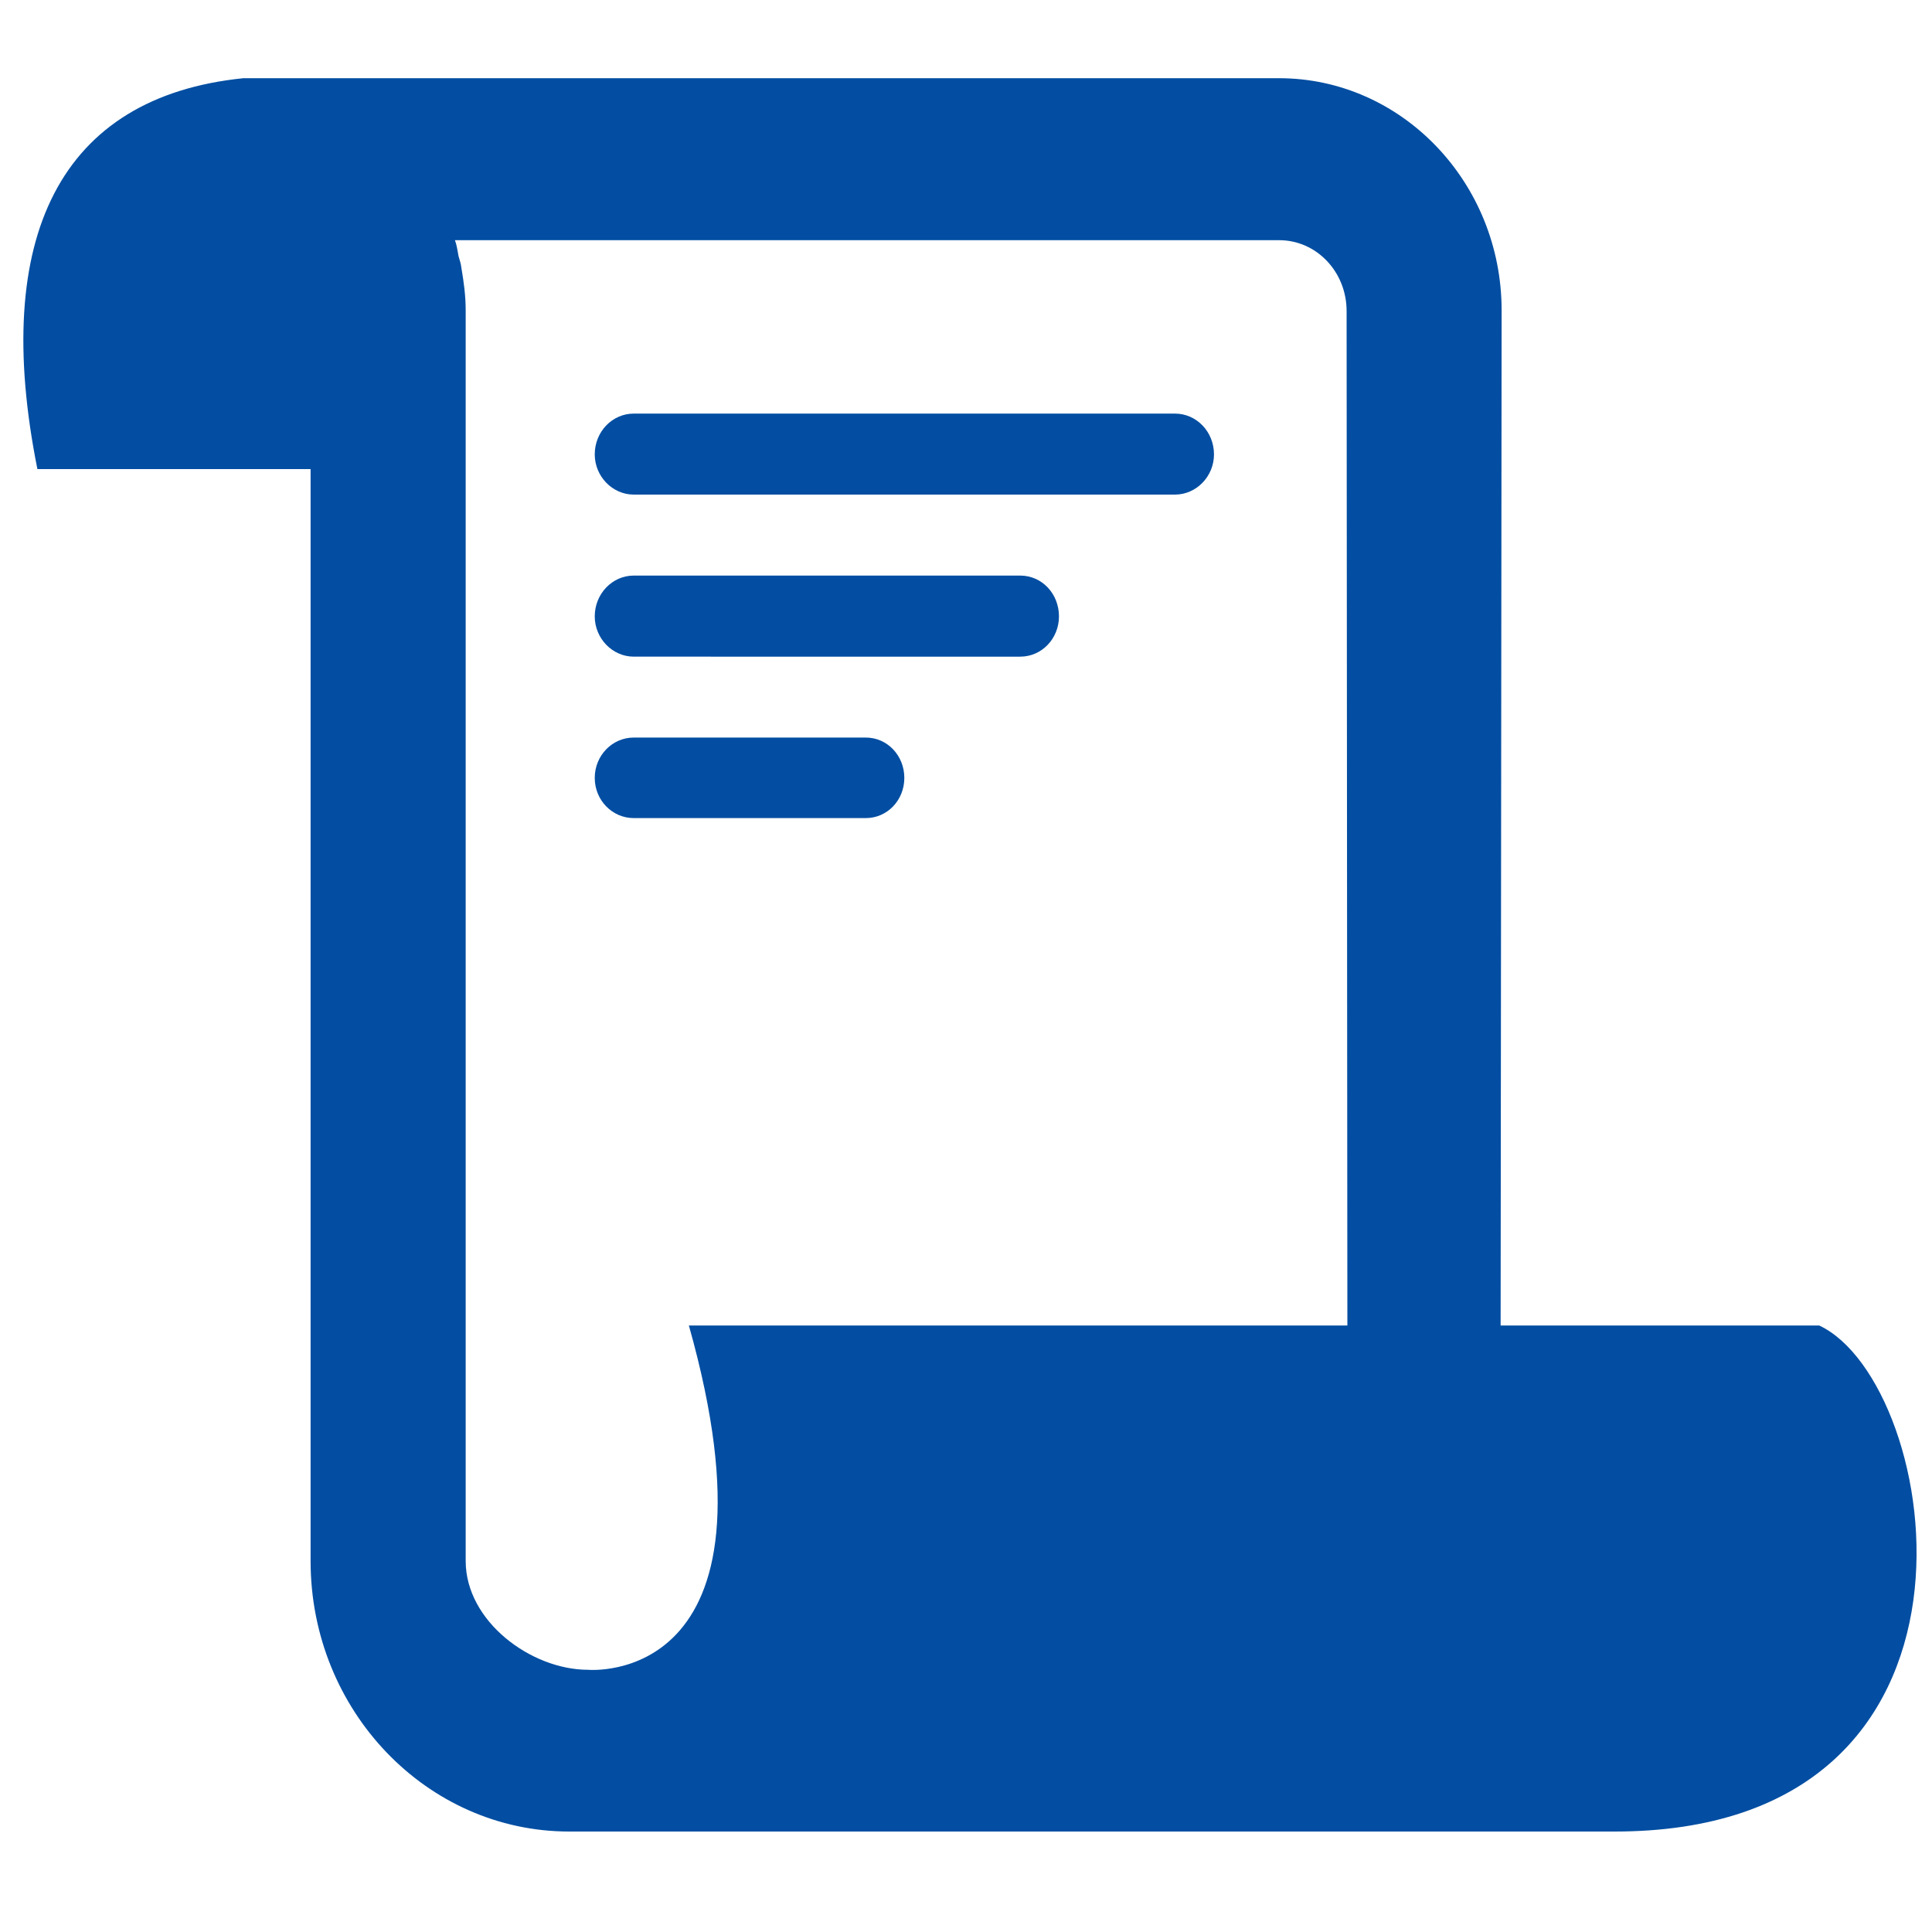
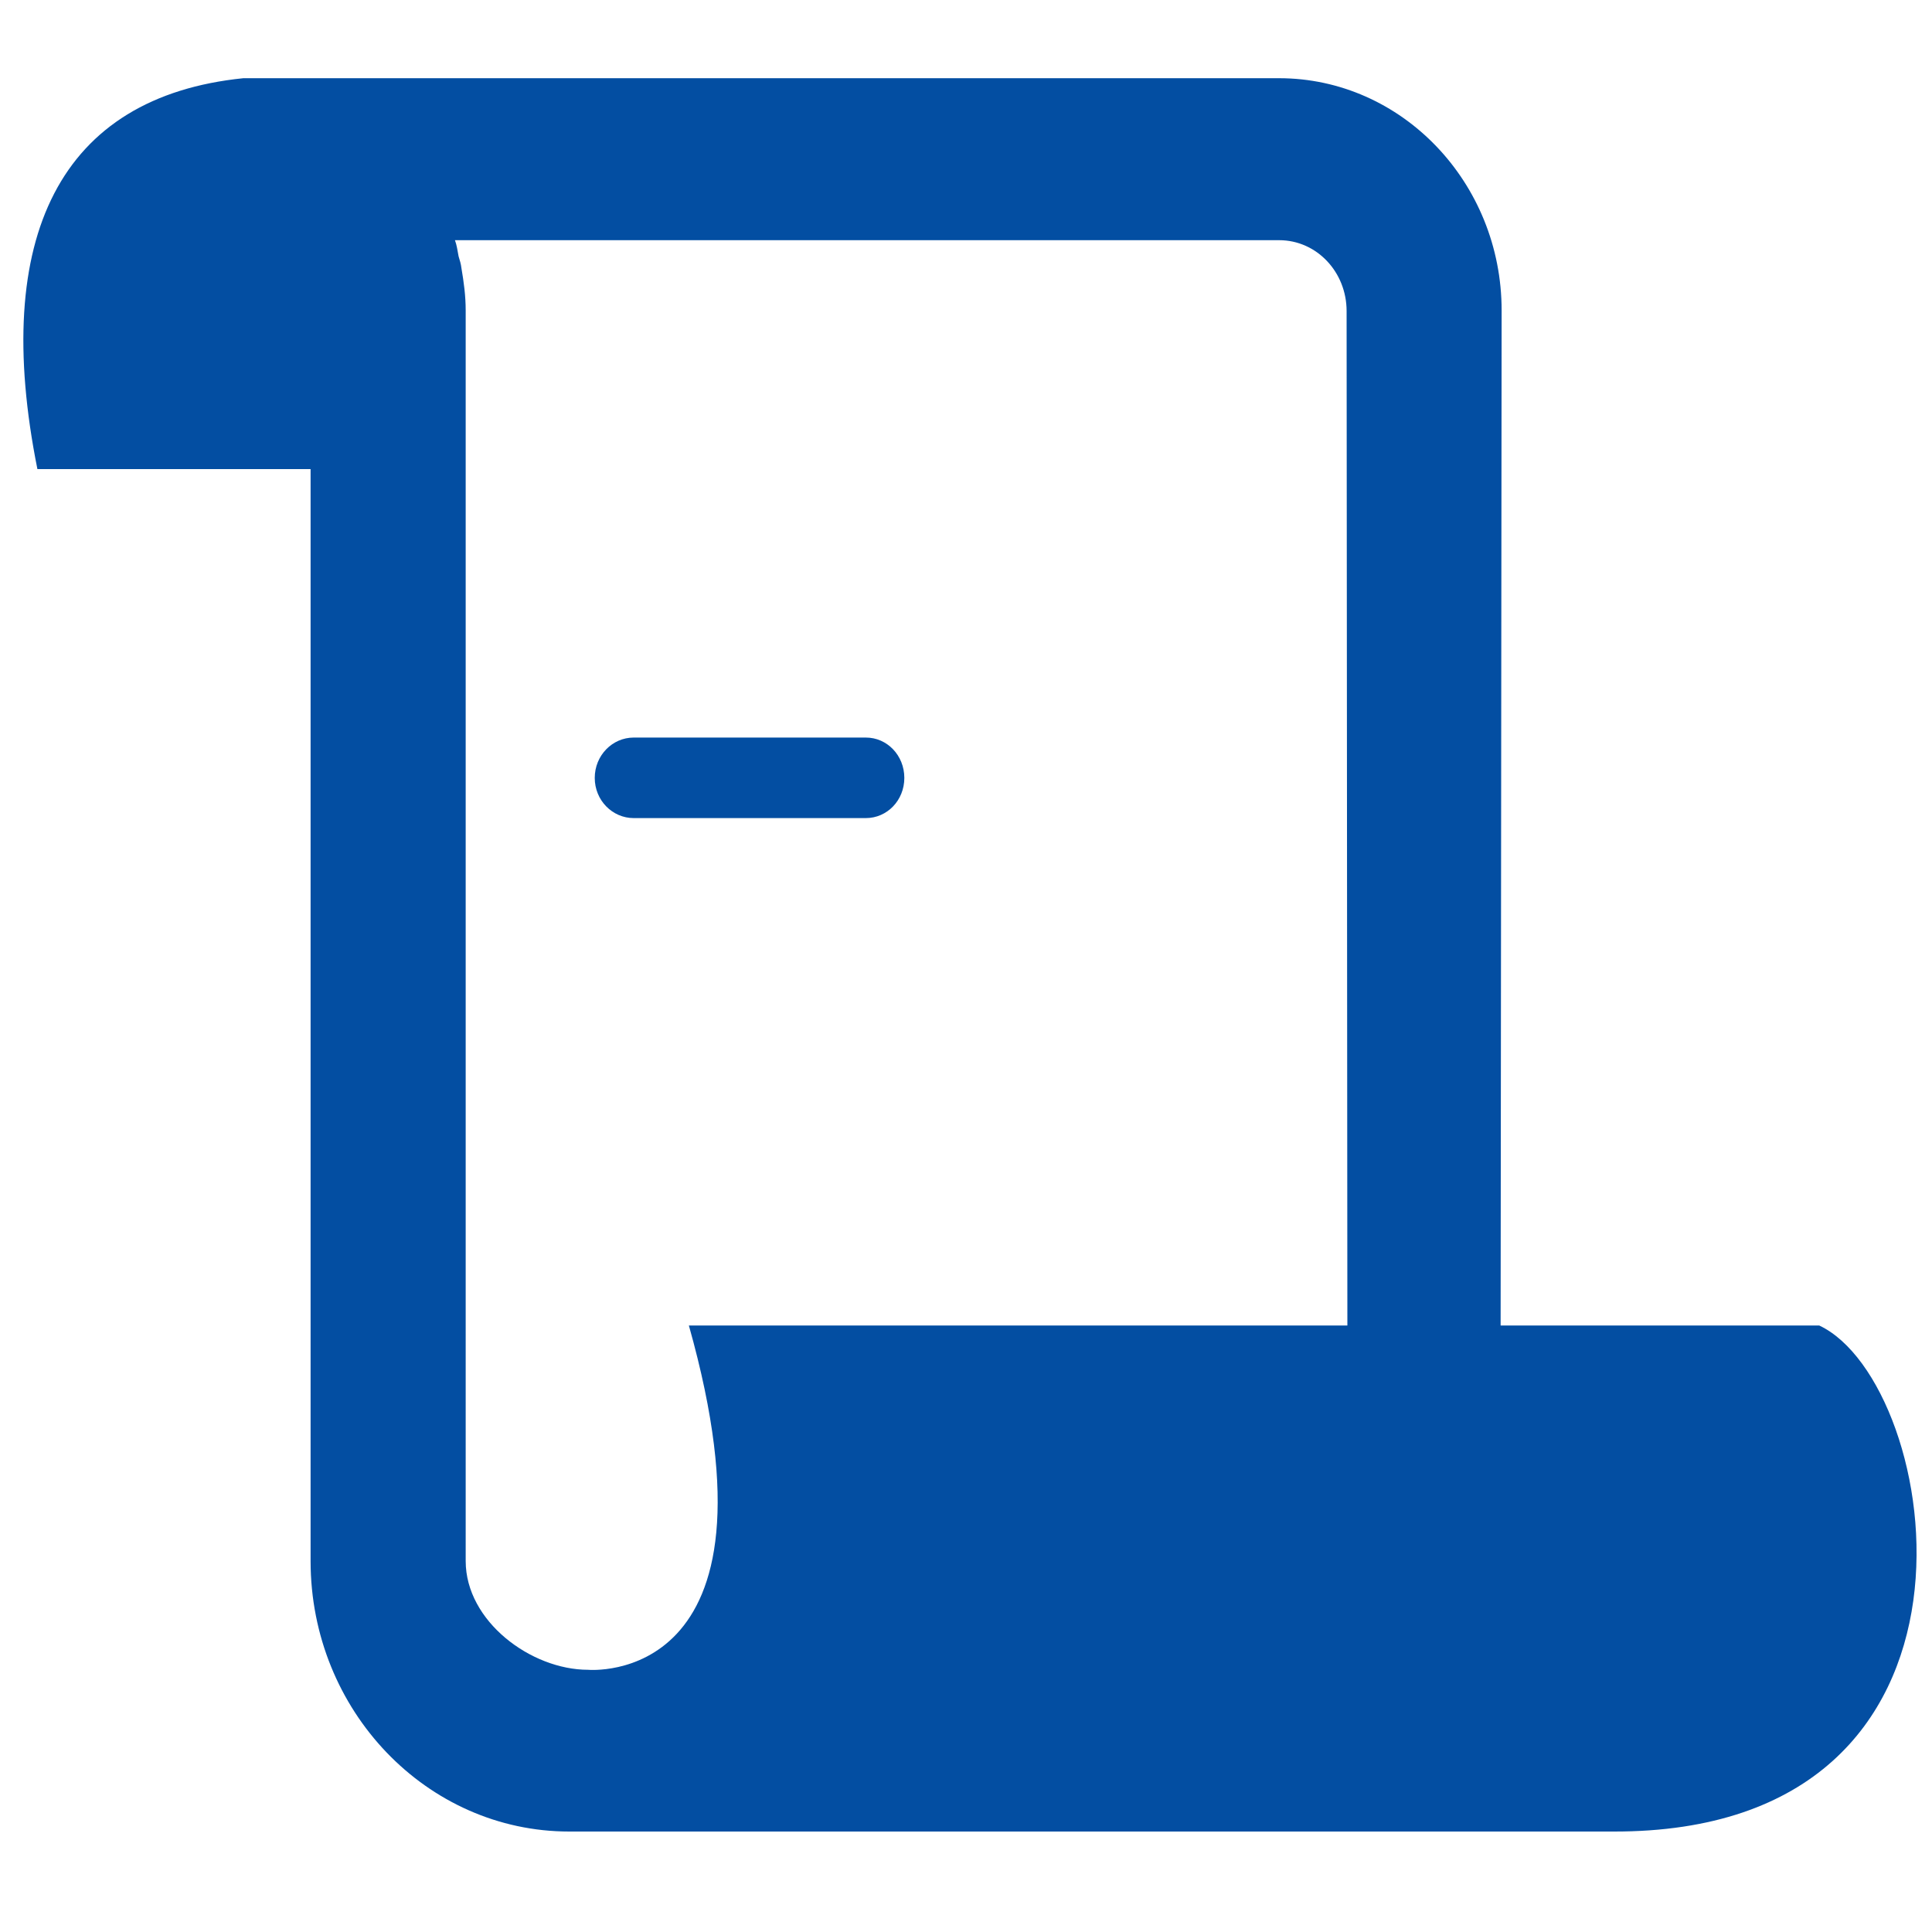
<svg xmlns="http://www.w3.org/2000/svg" version="1.1" id="Layer_1" x="0px" y="0px" viewBox="0 0 250 250" style="enable-background:new 0 0 250 250;" xml:space="preserve">
  <style type="text/css">
	.st0{fill:#034EA2;}
</style>
  <g id="letter">
    <path class="st0" d="M31.49,10.12h134.02c15.87,0,28.8,13.49,28.8,30.05l-0.13,131.35h41.23c15.92,7.47,25.44,65.65-26.7,65.48   H73.66c-18.44,0-33.47-15.66-33.47-35V60.7H4.84C-1.19,30.61,7.8,12.53,31.49,10.12z M89.14,171.52h85.21l-0.1-131.27   c0-5.06-3.88-9.17-8.73-9.17H58.87c0.24,0.63,0.34,1.4,0.47,2.08c0.16,0.53,0.31,1,0.37,1.54c0.31,1.81,0.55,3.59,0.55,5.47v10.46   V202c0,7.78,8.44,14.07,15.84,14.07C76.1,216.07,102.38,218.46,89.14,171.52z" />
-     <path class="st0" d="M157.09,58.8c0,2.84-2.28,5.2-5.04,5.2H82c-2.75,0-5.04-2.36-5.04-5.2l0,0c0-2.95,2.28-5.28,5.04-5.28h70.05   C154.81,53.52,157.09,55.85,157.09,58.8L157.09,58.8z" />
-     <path class="st0" d="M137.03,79.76c0,2.85-2.2,5.21-5.01,5.21H82c-2.75,0-5.04-2.36-5.04-5.21l0,0c0-2.93,2.28-5.28,5.04-5.28   h50.02C134.82,74.48,137.03,76.82,137.03,79.76L137.03,79.76z" />
    <path class="st0" d="M117.02,100.66c0,2.91-2.23,5.2-4.98,5.2H82c-2.75,0-5.04-2.29-5.04-5.2l0,0c0-2.91,2.28-5.22,5.04-5.22h30.03   C114.79,95.43,117.02,97.75,117.02,100.66L117.02,100.66z" />
  </g>
  <g>
    <g id="office_building_1_">
-       <path id="office_building" class="st0" d="M380.49,133.02h-26.61c-2.47,0-4.32,2.01-4.32,4.46l0.02,24.82h-23.19    c-2.46,0-4.42,1.99-4.42,4.48L321.82,197h27.61h3.95h7.87v-12.86c0-0.84,0.67-1.49,1.47-1.49h8.89c0.81,0,1.46,0.64,1.46,1.49V197    h11.85v-59.52C384.93,135.02,382.95,133.02,380.49,133.02z M334.81,187.03c0,0.78-0.58,1.39-1.36,1.39h-4.59    c-0.76,0-1.38-0.61-1.38-1.39v-4.6c0-0.76,0.62-1.4,1.38-1.4h4.59c0.78,0,1.36,0.64,1.36,1.4V187.03z M334.81,175.97    c0,0.79-0.58,1.39-1.36,1.39h-4.59c-0.76,0-1.38-0.6-1.38-1.39v-4.51c0-0.77,0.62-1.36,1.38-1.36h4.59c0.78,0,1.36,0.6,1.36,1.36    V175.97z M347.71,187.03c0,0.78-0.61,1.39-1.38,1.39h-4.61c-0.77,0-1.38-0.61-1.38-1.39v-4.6c0-0.76,0.61-1.4,1.38-1.4h4.61    c0.77,0,1.38,0.64,1.38,1.4V187.03z M347.71,175.97c0,0.79-0.61,1.39-1.38,1.39h-4.61c-0.77,0-1.38-0.6-1.38-1.39v-4.51    c0-0.77,0.61-1.36,1.38-1.36h4.61c0.77,0,1.38,0.6,1.38,1.36V175.97z M364.45,171.46c0,0.75-0.64,1.32-1.38,1.32h-4.62    c-0.76,0-1.4-0.58-1.4-1.32v-4.62c0-0.79,0.64-1.4,1.4-1.4h4.62c0.75,0,1.38,0.62,1.38,1.4V171.46z M364.45,158.99    c0,0.76-0.64,1.37-1.38,1.37h-4.62c-0.76,0-1.4-0.61-1.4-1.37v-4.62c0-0.76,0.64-1.39,1.4-1.39h4.62c0.75,0,1.38,0.63,1.38,1.39    V158.99z M377.77,171.46c0,0.75-0.6,1.32-1.36,1.32h-4.6c-0.8,0-1.4-0.58-1.4-1.32v-4.62c0-0.79,0.6-1.4,1.4-1.4h4.6    c0.75,0,1.36,0.62,1.36,1.4V171.46z M377.77,158.99c0,0.76-0.6,1.37-1.36,1.37h-4.6c-0.8,0-1.4-0.61-1.4-1.37v-4.62    c0-0.76,0.6-1.39,1.4-1.39h4.6c0.75,0,1.36,0.63,1.36,1.39V158.99z M364.45,146.91c0,0.77-0.64,1.36-1.38,1.36h-4.62    c-0.76,0-1.4-0.6-1.4-1.36v-4.6c0-0.76,0.64-1.39,1.4-1.39h4.62c0.75,0,1.38,0.63,1.38,1.39V146.91z M377.77,146.91    c0,0.77-0.6,1.36-1.36,1.36h-4.6c-0.8,0-1.4-0.6-1.4-1.36v-4.6c0-0.76,0.6-1.39,1.4-1.39h4.6c0.75,0,1.36,0.63,1.36,1.39V146.91z" />
-     </g>
+       </g>
    <g id="label">
-       <path class="st0" d="M332.47,156.45c-0.44,0-0.68-0.44-0.96-0.96c-0.07-0.12-0.17-0.29-0.25-0.42c-0.09,0.11-0.21,0.28-0.29,0.39    c-0.32,0.45-0.6,0.83-1,0.83c-0.04,0-0.07-0.01-0.1-0.02c-0.45-0.09-0.58-0.62-0.72-1.17c-0.03-0.14-0.08-0.34-0.13-0.47    c-0.12,0.08-0.27,0.2-0.38,0.29c-0.37,0.3-0.69,0.56-1.02,0.56l0,0c-0.1,0-0.18-0.02-0.26-0.06c-0.42-0.2-0.4-0.74-0.4-1.31    c0.01-0.13,0.01-0.34,0-0.49c-0.13,0.05-0.33,0.13-0.45,0.2c-0.34,0.14-0.68,0.29-0.95,0.29c-0.2,0-0.34-0.09-0.42-0.15    c-0.35-0.3-0.2-0.82-0.04-1.37c0.04-0.13,0.09-0.33,0.13-0.48c-0.14,0.01-0.32,0.04-0.49,0.07c-0.24,0.03-0.48,0.07-0.7,0.07l0,0    c-0.12,0-0.47,0-0.66-0.28c-0.26-0.38,0.02-0.86,0.31-1.35c0.07-0.12,0.18-0.29,0.24-0.42c-0.15-0.03-0.35-0.05-0.48-0.07    c-0.57-0.06-1.11-0.11-1.26-0.55c-0.15-0.43,0.25-0.81,0.66-1.2c0.1-0.1,0.24-0.24,0.34-0.35c-0.14-0.06-0.32-0.13-0.45-0.19    c-0.53-0.2-1.04-0.4-1.07-0.85c-0.03-0.47,0.45-0.72,0.94-1c0.12-0.07,0.3-0.17,0.42-0.24c-0.1-0.1-0.27-0.22-0.38-0.31    c-0.46-0.34-0.9-0.65-0.81-1.1c0.08-0.45,0.61-0.59,1.17-0.73c0.13-0.03,0.33-0.08,0.46-0.13c-0.07-0.12-0.2-0.28-0.29-0.39    c-0.37-0.44-0.7-0.87-0.5-1.28c0.19-0.39,0.72-0.39,1.06-0.39c0.09,0,0.17,0,0.25,0s0.17,0,0.25,0c0.1,0,0.18,0,0.24,0    c-0.05-0.15-0.12-0.33-0.18-0.46c-0.23-0.52-0.45-1.02-0.15-1.37c0.12-0.14,0.3-0.21,0.52-0.21c0.26,0,0.54,0.08,0.86,0.17    c0.15,0.04,0.33,0.1,0.47,0.12c-0.01-0.15-0.03-0.34-0.06-0.48c-0.09-0.57-0.18-1.11,0.2-1.36c0.1-0.07,0.22-0.1,0.34-0.1    c0.3,0,0.63,0.19,1,0.42c0.12,0.08,0.29,0.18,0.42,0.24c0.04-0.15,0.05-0.35,0.07-0.48c0.06-0.57,0.12-1.11,0.55-1.25    c0.06-0.02,0.12-0.03,0.19-0.03c0.36,0,0.67,0.31,1.02,0.68c0.1,0.1,0.24,0.25,0.35,0.34c0.06-0.13,0.14-0.32,0.18-0.45    c0.2-0.53,0.41-1.04,0.86-1.07h0.04c0.43,0,0.68,0.43,0.96,0.94c0.06,0.12,0.16,0.3,0.24,0.42c0.1-0.11,0.22-0.27,0.3-0.38    c0.33-0.44,0.6-0.82,1-0.82c0.04,0,0.07,0,0.12,0.01c0.44,0.07,0.58,0.61,0.71,1.17c0.04,0.13,0.08,0.33,0.13,0.47    c0.12-0.08,0.27-0.21,0.38-0.3c0.37-0.3,0.69-0.55,1.03-0.55c0.08,0,0.17,0.02,0.25,0.06c0.41,0.19,0.4,0.74,0.39,1.31    c0,0.14,0,0.34,0.01,0.48c0.13-0.04,0.32-0.13,0.44-0.18c0.36-0.16,0.68-0.29,0.95-0.29c0.2,0,0.34,0.07,0.41,0.14    c0.35,0.3,0.2,0.83,0.04,1.38c-0.04,0.13-0.09,0.33-0.12,0.47c0.13-0.01,0.32-0.04,0.48-0.06c0.23-0.04,0.49-0.08,0.69-0.08    c0.12,0,0.48,0,0.67,0.28c0.25,0.38-0.02,0.86-0.31,1.34c-0.07,0.12-0.18,0.3-0.24,0.43c0.13,0.03,0.34,0.05,0.47,0.06    c0.57,0.07,1.12,0.12,1.26,0.55c0.15,0.44-0.25,0.81-0.66,1.21c-0.1,0.09-0.24,0.23-0.34,0.34c0.14,0.07,0.32,0.13,0.45,0.19    c0.53,0.2,1.03,0.41,1.07,0.86c0.04,0.47-0.45,0.72-0.94,1c-0.13,0.07-0.31,0.17-0.43,0.25c0.11,0.1,0.28,0.21,0.39,0.3    c0.46,0.33,0.9,0.66,0.81,1.11c-0.08,0.45-0.62,0.57-1.16,0.72c-0.15,0.03-0.32,0.08-0.48,0.13c0.08,0.12,0.21,0.27,0.3,0.39    c0.37,0.45,0.7,0.86,0.5,1.28c-0.19,0.39-0.72,0.39-1.06,0.39c-0.08,0-0.17,0-0.26,0c-0.07,0-0.16,0-0.24,0c-0.1,0-0.18,0-0.24,0    c0.05,0.13,0.12,0.32,0.19,0.45c0.23,0.53,0.44,1.02,0.15,1.37c-0.13,0.14-0.3,0.21-0.53,0.21c-0.25,0-0.54-0.07-0.84-0.18    c-0.16-0.04-0.34-0.09-0.48-0.11c0.01,0.14,0.04,0.34,0.07,0.48c0.08,0.56,0.17,1.1-0.21,1.36c-0.1,0.06-0.22,0.1-0.34,0.1l0,0    c-0.3,0-0.62-0.19-1-0.41c-0.12-0.08-0.29-0.18-0.42-0.24c-0.03,0.13-0.05,0.34-0.07,0.48c-0.06,0.57-0.12,1.11-0.55,1.26    c-0.06,0.02-0.12,0.03-0.19,0.03l0,0c-0.36,0-0.66-0.32-1.02-0.7c-0.1-0.09-0.24-0.23-0.35-0.34c-0.07,0.13-0.13,0.32-0.19,0.45    c-0.2,0.55-0.4,1.05-0.86,1.08L332.47,156.45L332.47,156.45L332.47,156.45z M331.36,153.12h0.02c0.37,0.03,0.56,0.39,0.8,0.81    c0.05,0.09,0.11,0.2,0.17,0.3c0.05-0.1,0.1-0.23,0.14-0.32c0.17-0.45,0.32-0.84,0.67-0.91c0.04-0.02,0.06-0.02,0.1-0.02    c0.32,0,0.58,0.28,0.89,0.59c0.06,0.07,0.16,0.17,0.24,0.24c0.01-0.11,0.03-0.24,0.04-0.33c0.05-0.48,0.09-0.9,0.42-1.07    c0.06-0.04,0.14-0.05,0.23-0.05c0.27,0,0.54,0.17,0.87,0.37c0.08,0.05,0.19,0.11,0.3,0.16c-0.02-0.11-0.03-0.24-0.05-0.34    c-0.07-0.48-0.13-0.9,0.13-1.14c0.1-0.08,0.23-0.13,0.4-0.13c0.22,0,0.47,0.07,0.74,0.15c0.1,0.03,0.22,0.06,0.32,0.09    c-0.03-0.11-0.1-0.22-0.13-0.31c-0.19-0.45-0.36-0.84-0.17-1.14c0.18-0.27,0.54-0.29,0.89-0.29c0.07,0,0.14,0,0.22,0    c0.12,0,0.26,0.01,0.34,0c-0.07-0.1-0.15-0.2-0.21-0.27c-0.3-0.38-0.57-0.71-0.45-1.05c0.11-0.34,0.53-0.45,1-0.56    c0.1-0.02,0.22-0.06,0.32-0.08c-0.08-0.07-0.19-0.16-0.26-0.21c-0.39-0.29-0.74-0.53-0.71-0.89c0.02-0.36,0.39-0.56,0.82-0.81    c0.08-0.04,0.2-0.11,0.29-0.16c-0.11-0.06-0.22-0.1-0.31-0.14c-0.46-0.17-0.85-0.32-0.92-0.68c-0.07-0.35,0.23-0.64,0.58-0.98    c0.07-0.07,0.17-0.16,0.24-0.24c-0.12-0.02-0.25-0.03-0.33-0.04c-0.49-0.05-0.91-0.1-1.07-0.42c-0.16-0.32,0.05-0.69,0.31-1.1    c0.05-0.08,0.12-0.2,0.16-0.29c-0.1,0-0.22,0.02-0.34,0.04c-0.2,0.03-0.41,0.07-0.6,0.07c-0.1,0-0.37,0-0.54-0.19    c-0.23-0.27-0.12-0.68,0.01-1.15c0.03-0.1,0.06-0.22,0.09-0.33c-0.1,0.05-0.22,0.1-0.31,0.13c-0.3,0.13-0.58,0.25-0.82,0.25    c-0.12,0-0.23-0.03-0.31-0.09c-0.3-0.2-0.29-0.61-0.29-1.11c0-0.1,0.01-0.22,0-0.34c-0.1,0.07-0.19,0.15-0.27,0.22    c-0.32,0.25-0.59,0.47-0.88,0.47c-0.06,0-0.12,0-0.16-0.02c-0.34-0.12-0.45-0.53-0.56-1c-0.03-0.09-0.06-0.22-0.08-0.32    c-0.08,0.08-0.16,0.19-0.21,0.26c-0.28,0.39-0.52,0.72-0.87,0.72h-0.03c-0.36-0.03-0.56-0.39-0.79-0.82    c-0.04-0.09-0.12-0.2-0.17-0.29c-0.04,0.1-0.09,0.22-0.13,0.31c-0.17,0.46-0.32,0.85-0.68,0.92c-0.03,0-0.06,0.01-0.1,0.01    c-0.32,0-0.58-0.27-0.89-0.59c-0.07-0.07-0.16-0.16-0.23-0.24c-0.02,0.12-0.03,0.24-0.05,0.34c-0.05,0.48-0.09,0.9-0.41,1.06    c-0.08,0.03-0.16,0.06-0.24,0.06c-0.27,0-0.55-0.17-0.87-0.37c-0.08-0.04-0.19-0.12-0.3-0.16c0.02,0.1,0.03,0.23,0.05,0.33    c0.08,0.48,0.14,0.9-0.12,1.14c-0.1,0.1-0.25,0.14-0.41,0.14c-0.22,0-0.47-0.07-0.74-0.15c-0.1-0.03-0.22-0.07-0.32-0.09    c0.04,0.1,0.09,0.23,0.13,0.32c0.2,0.45,0.37,0.83,0.17,1.13c-0.17,0.27-0.53,0.28-0.89,0.28c-0.07,0-0.15,0-0.22,0    c-0.13-0.01-0.26-0.01-0.35,0c0.07,0.09,0.15,0.2,0.22,0.26c0.3,0.39,0.56,0.72,0.45,1.06c-0.12,0.33-0.53,0.44-1,0.56    c-0.1,0.02-0.23,0.06-0.33,0.08c0.1,0.08,0.2,0.15,0.27,0.22c0.39,0.28,0.74,0.53,0.71,0.88c-0.02,0.36-0.4,0.57-0.82,0.81    c-0.08,0.04-0.19,0.1-0.3,0.17c0.11,0.04,0.23,0.1,0.32,0.13c0.45,0.17,0.85,0.32,0.92,0.68c0.07,0.35-0.23,0.64-0.58,0.98    c-0.07,0.06-0.17,0.15-0.25,0.24c0.11,0.02,0.25,0.03,0.34,0.03c0.49,0.07,0.91,0.11,1.07,0.44c0.15,0.32-0.07,0.68-0.31,1.1    c-0.04,0.08-0.11,0.2-0.17,0.3c0.1-0.01,0.22-0.03,0.34-0.05c0.2-0.03,0.42-0.06,0.6-0.06c0.09,0,0.36,0,0.53,0.19    c0.23,0.27,0.12,0.66-0.02,1.14c-0.02,0.09-0.06,0.22-0.09,0.33c0.11-0.04,0.23-0.09,0.32-0.12c0.31-0.14,0.59-0.26,0.82-0.26    c0.12,0,0.22,0.03,0.31,0.08c0.3,0.2,0.3,0.62,0.29,1.11c0,0.1,0,0.23,0,0.35c0.09-0.07,0.19-0.15,0.27-0.21    c0.33-0.26,0.6-0.48,0.88-0.48c0.06,0,0.11,0.01,0.17,0.03c0.34,0.11,0.44,0.52,0.56,1c0.02,0.09,0.05,0.21,0.09,0.32    c0.07-0.07,0.15-0.18,0.2-0.27C330.77,153.44,331.01,153.12,331.36,153.12L331.36,153.12z" />
-       <path class="st0" d="M331.81,140.73c-3.08,0-5.57,2.49-5.57,5.57c0,3.08,2.49,5.56,5.57,5.56c3.07,0,5.57-2.48,5.57-5.56    C337.38,143.22,334.88,140.73,331.81,140.73z" />
-     </g>
+       </g>
  </g>
</svg>